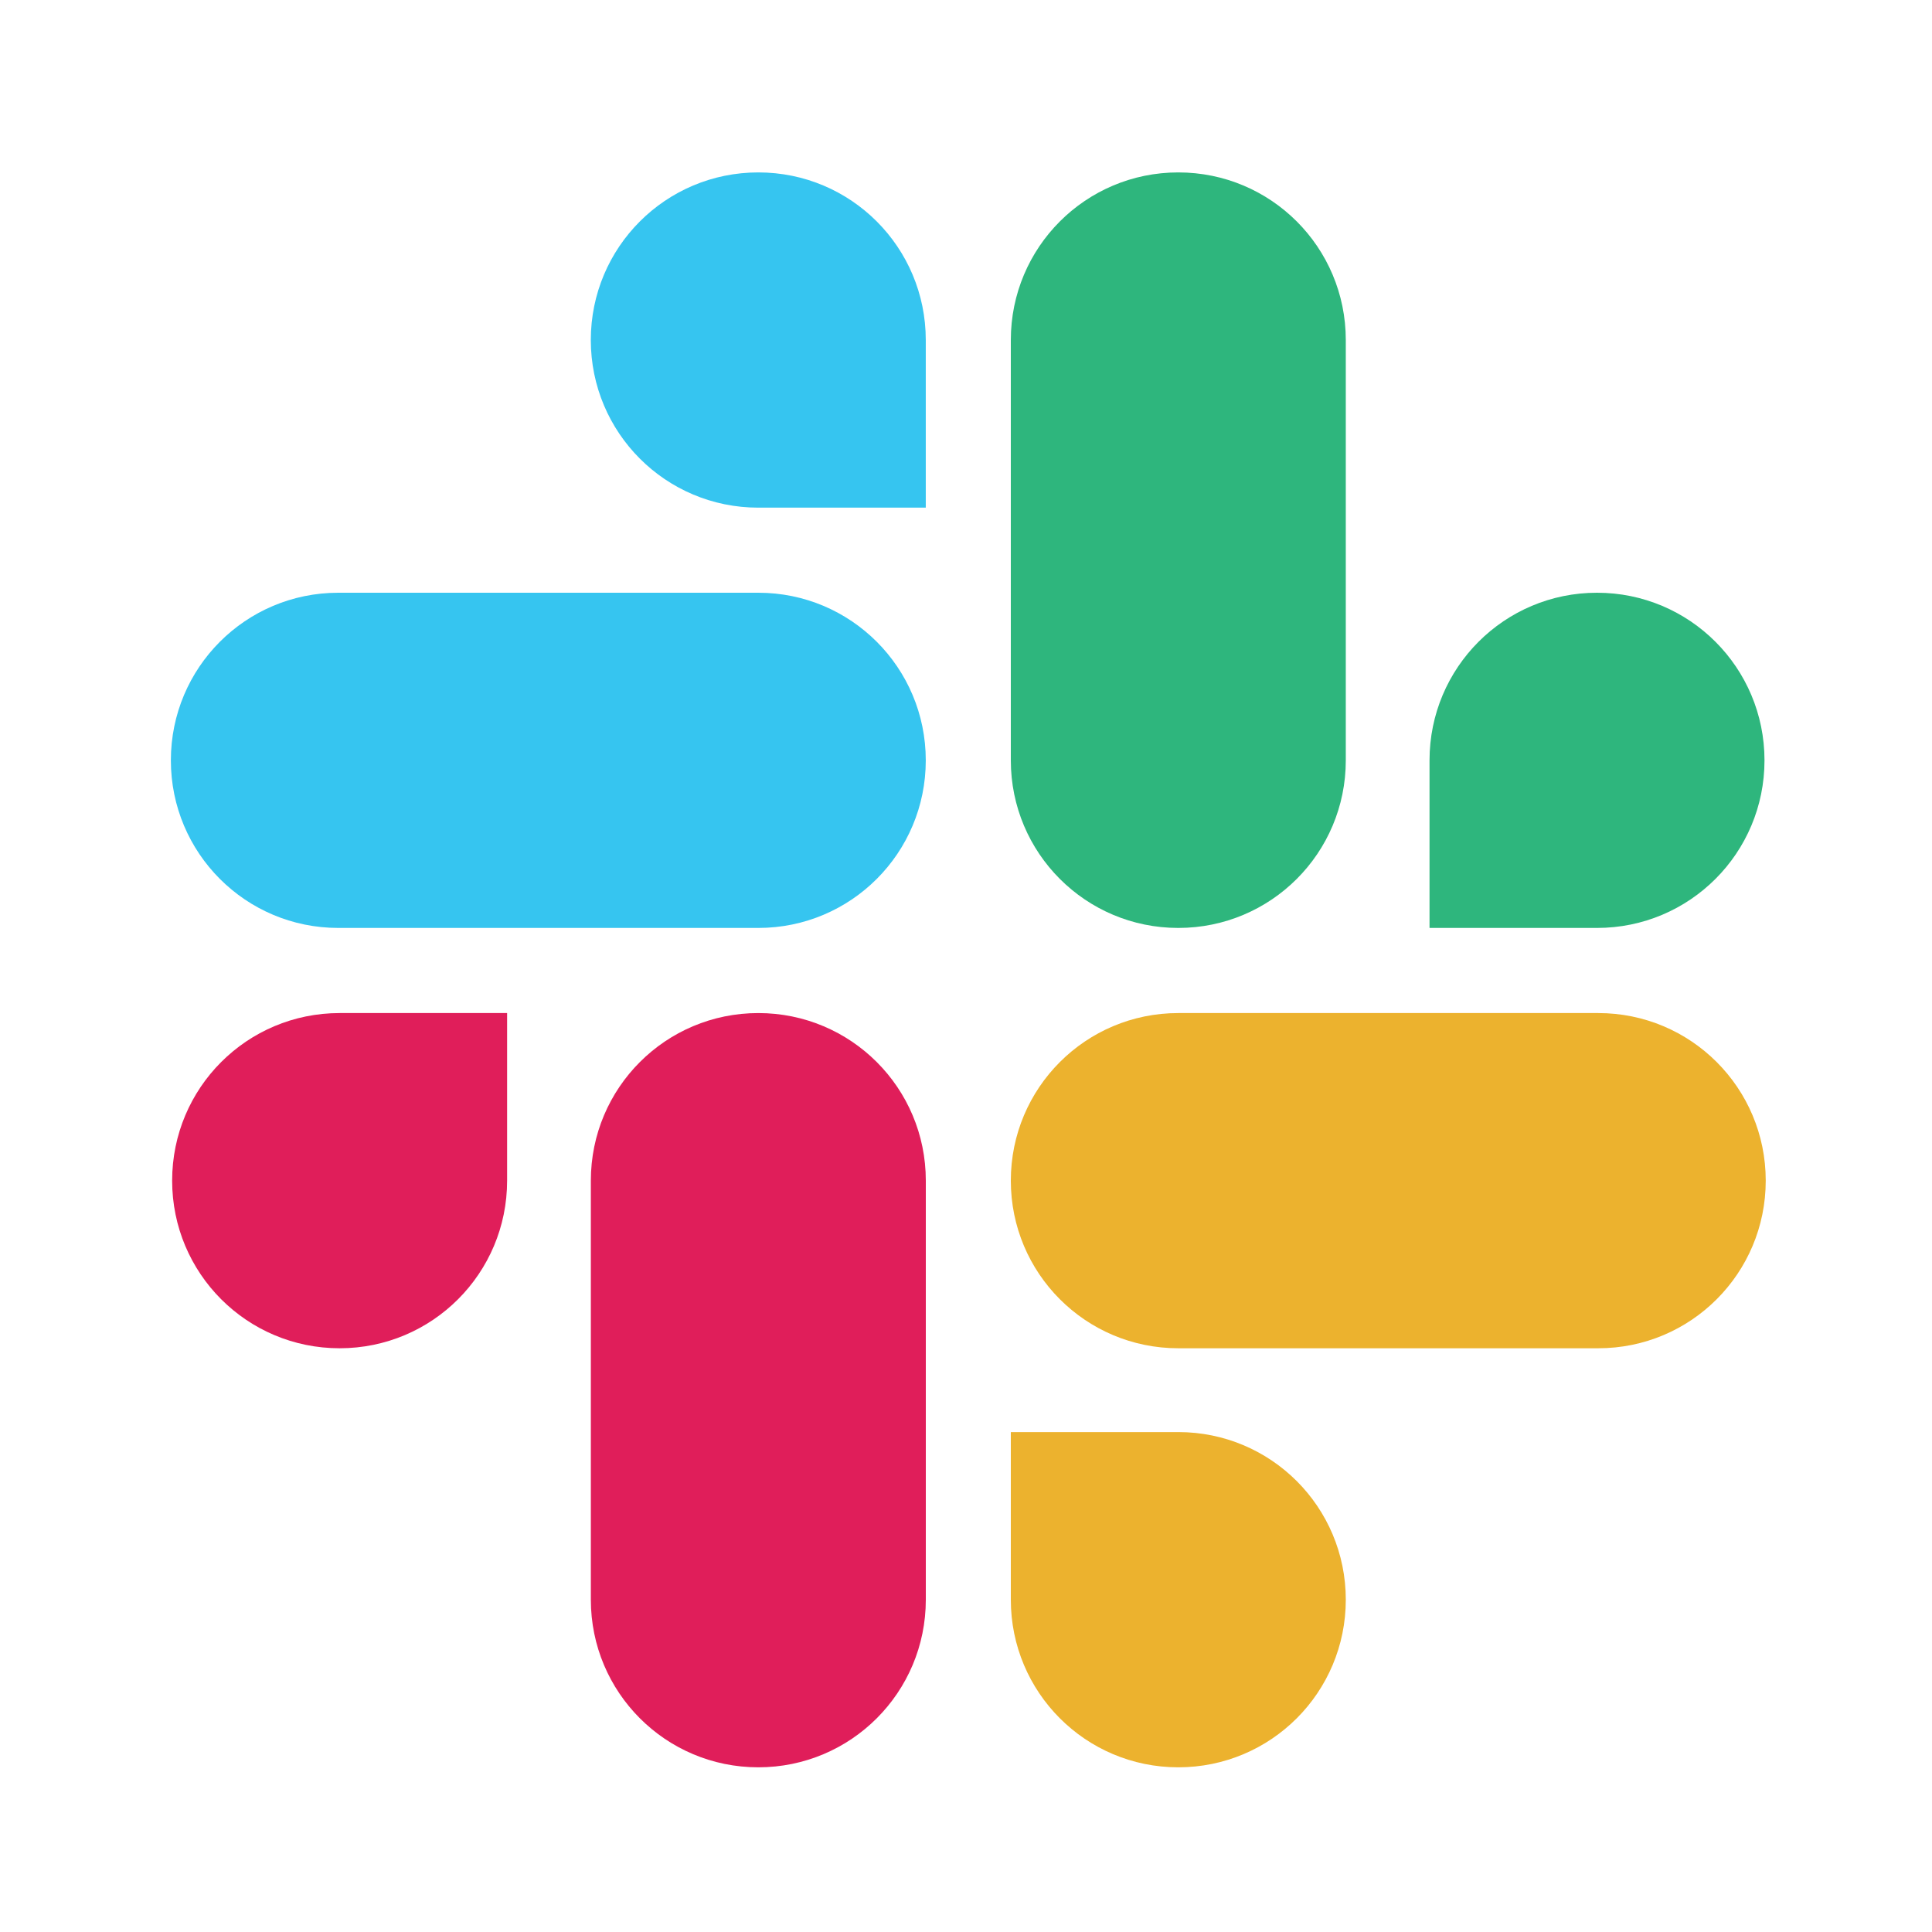
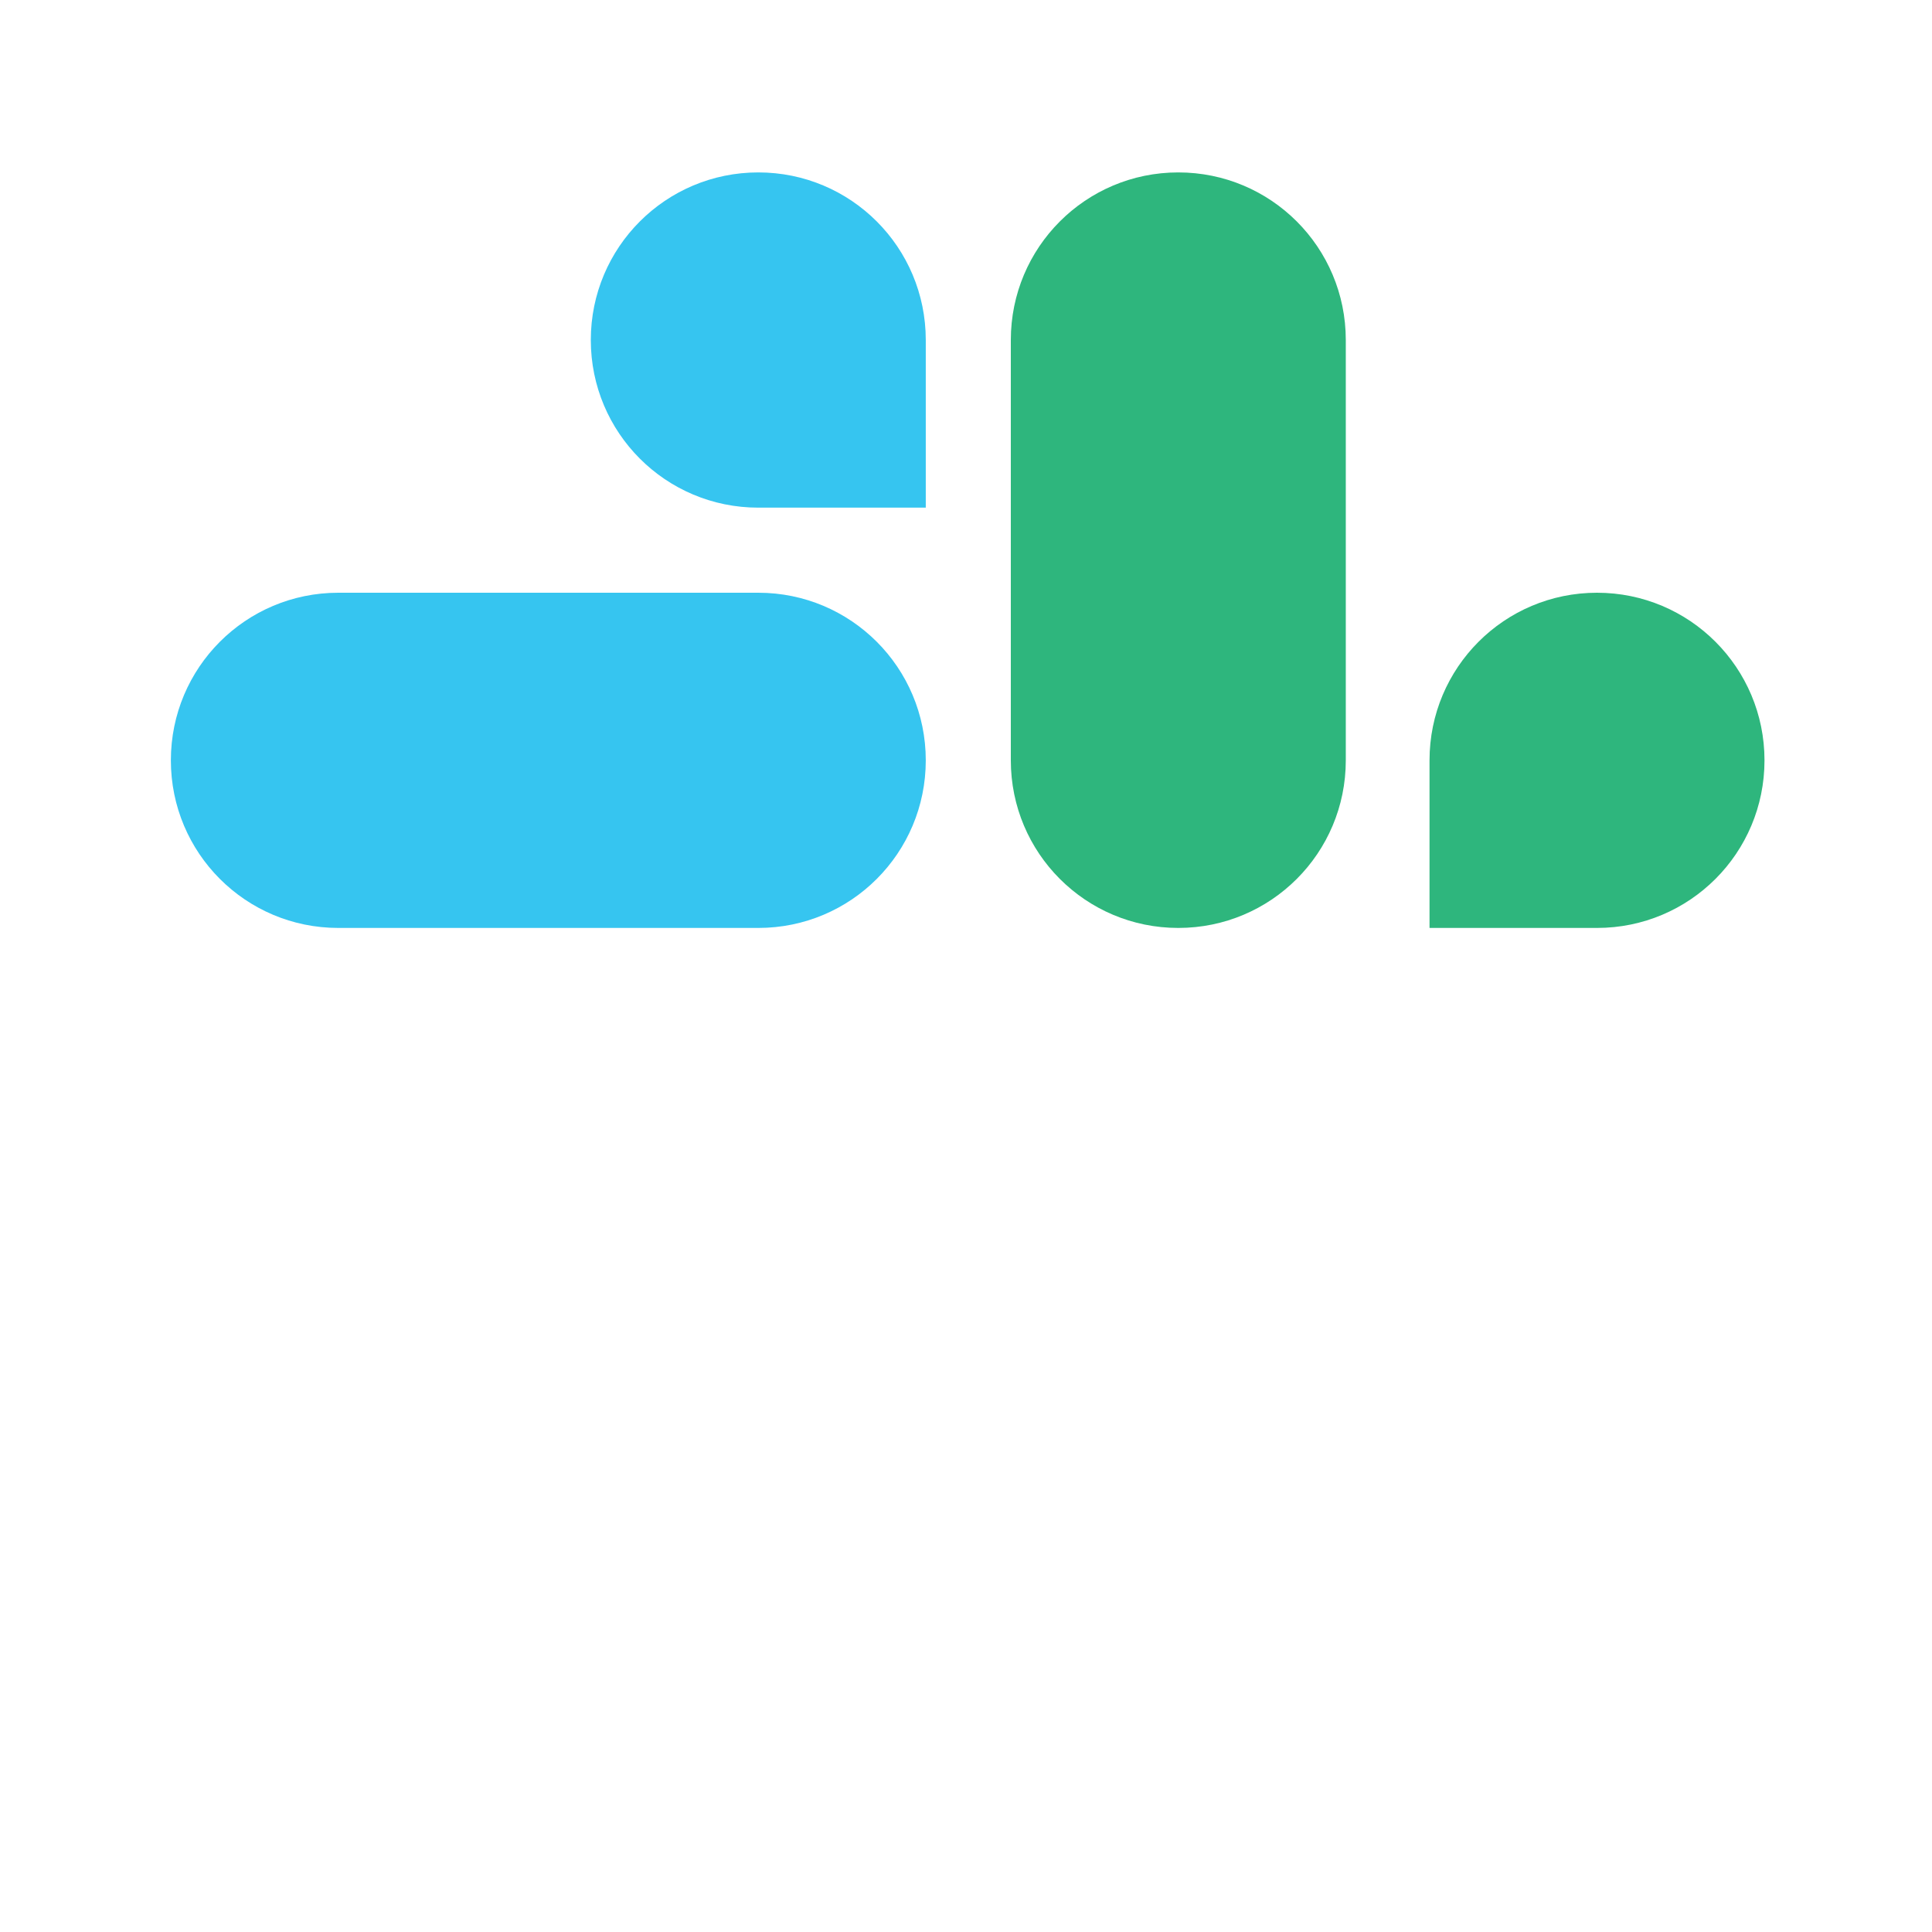
<svg xmlns="http://www.w3.org/2000/svg" width="50" height="50" viewBox="0 0 50 50" fill="none">
-   <path d="M13.124 30.555C13.124 32.954 11.186 34.893 8.789 34.893C6.392 34.893 4.455 32.954 4.455 30.555C4.455 28.156 6.392 26.218 8.789 26.218H13.124V30.555ZM15.291 30.555C15.291 28.156 17.228 26.218 19.625 26.218C22.022 26.218 23.96 28.156 23.96 30.555V41.4C23.96 43.799 22.022 45.738 19.625 45.738C17.228 45.738 15.291 43.799 15.291 41.4V30.555Z" fill="#E01E5A" />
  <path d="M19.625 13.138C17.228 13.138 15.29 11.199 15.29 8.8C15.29 6.401 17.228 4.462 19.625 4.462C22.022 4.462 23.959 6.401 23.959 8.8V13.138H19.625ZM19.625 15.34C22.022 15.34 23.959 17.279 23.959 19.678C23.959 22.077 22.022 24.015 19.625 24.015H8.756C6.359 24.015 4.422 22.077 4.422 19.678C4.422 17.279 6.359 15.34 8.756 15.34H19.625Z" fill="#36C5F0" />
  <path d="M36.996 19.678C36.996 17.279 38.933 15.34 41.33 15.34C43.727 15.34 45.665 17.279 45.665 19.678C45.665 22.077 43.727 24.015 41.33 24.015H36.996V19.678ZM34.829 19.678C34.829 22.077 32.892 24.015 30.494 24.015C28.098 24.015 26.16 22.077 26.16 19.678V8.8C26.16 6.401 28.098 4.462 30.494 4.462C32.892 4.462 34.829 6.401 34.829 8.8V19.678V19.678Z" fill="#2EB67D" />
-   <path d="M30.494 37.062C32.892 37.062 34.829 39.001 34.829 41.4C34.829 43.799 32.892 45.738 30.494 45.738C28.098 45.738 26.16 43.799 26.16 41.4V37.062H30.494ZM30.494 34.893C28.098 34.893 26.16 32.954 26.16 30.555C26.16 28.156 28.098 26.218 30.494 26.218H41.363C43.76 26.218 45.697 28.156 45.697 30.555C45.697 32.954 43.76 34.893 41.363 34.893H30.494Z" fill="#ECB22E" />
</svg>